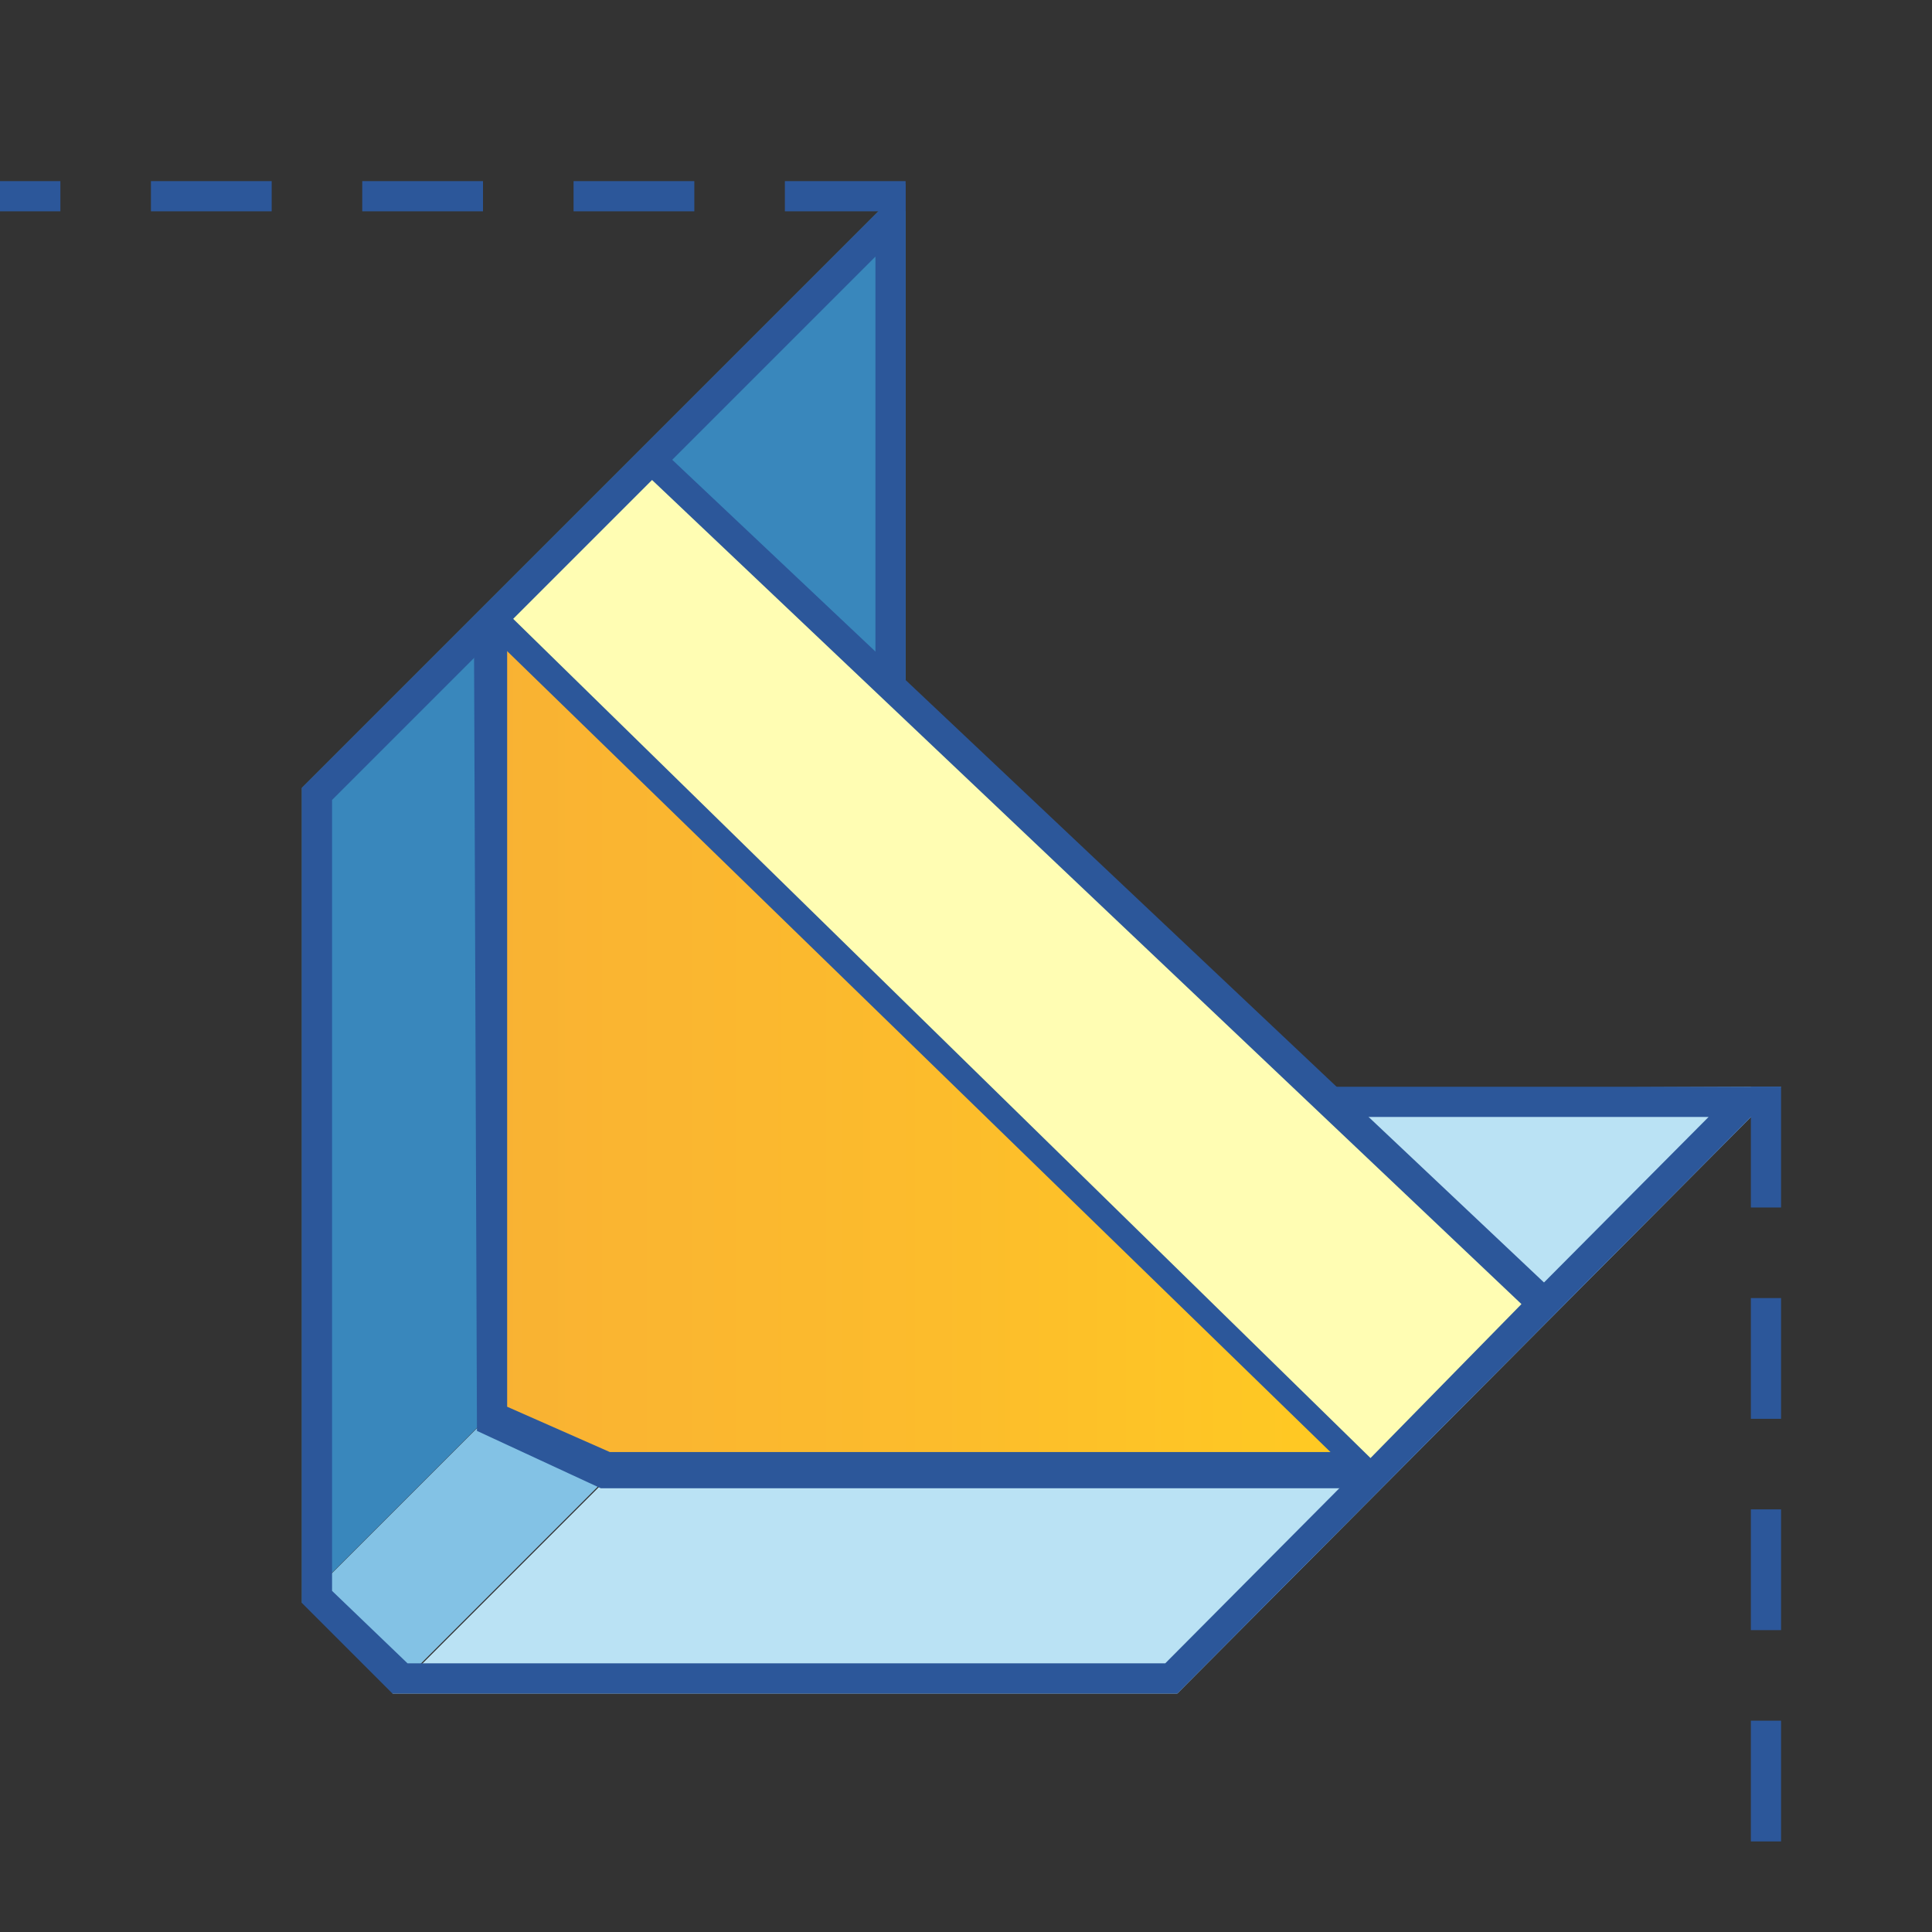
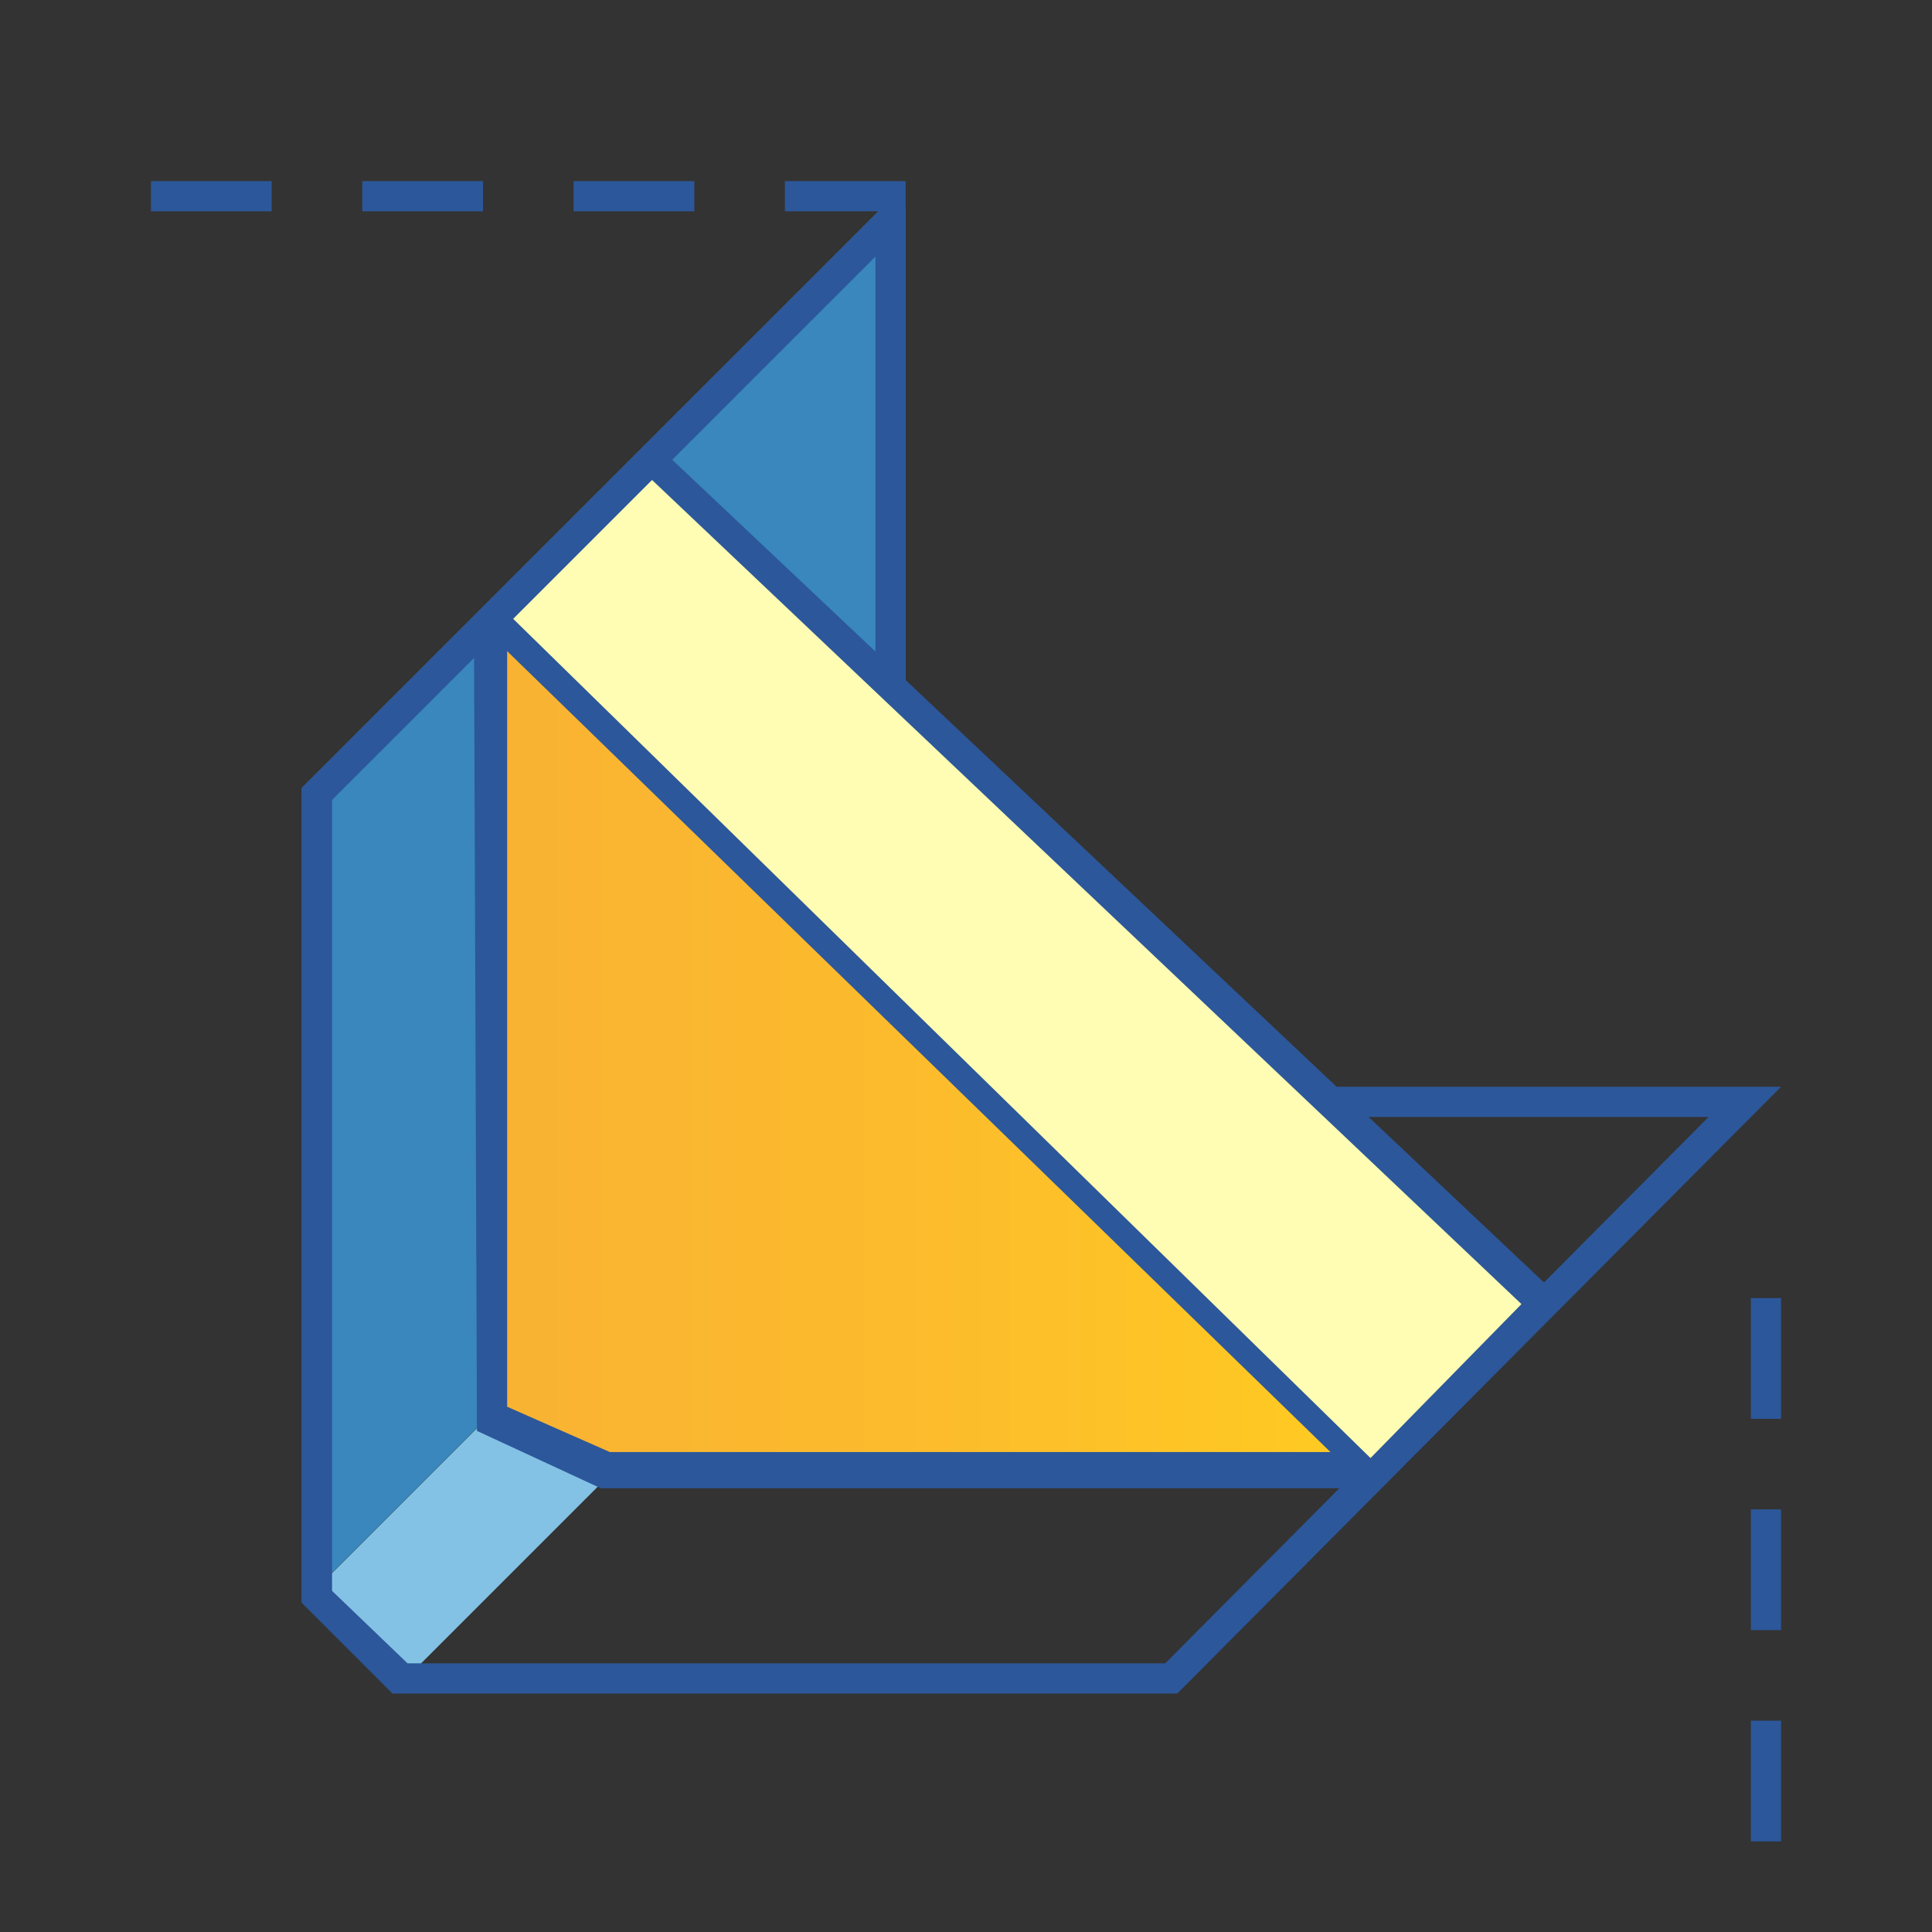
<svg xmlns="http://www.w3.org/2000/svg" version="1.1" id="Layer_1" x="0px" y="0px" viewBox="0 0 64 64" style="enable-background:new 0 0 64 64;" xml:space="preserve">
  <rect x="0" y="0" width="64" height="64" fill="#333333" stroke="none" />
  <style type="text/css">
	.st0{fill:#3987BC;}
	.st1{fill:#BAE2F4;}
	.st2{fill:#83C2E5;}
	.st3{fill:#2C579A;}
	.st4{fill:url(#SVGID_1_);}
	.st5{fill:#FFFDB3;}
</style>
  <g>
    <g>
      <g>
        <polyline class="st0" points="30,33.1 30,6.1 10,26.1 10,53.1    " />
-         <polyline class="st1" points="33,36.1 59,36 39,56.1 13,56.1 13,56.1    " />
        <g>
          <rect x="7.4" y="42.5" transform="matrix(0.707 -0.707 0.707 0.707 -25.257 28.273)" class="st2" width="28.3" height="4.2" />
        </g>
        <g>
          <path class="st3" d="M29,8.5v24.6v0.4l0.3,0.3l3,2.9l0.3,0.3H33h23.6l-18,18.1l-25.1,0L11,52.7V26.5L29,8.5 M30,6.1l-20,20v27      l3,3l26,0L59,36H33l-3-2.9V6.1L30,6.1z" />
        </g>
      </g>
      <g>
        <g>
          <linearGradient id="SVGID_1_" gradientUnits="userSpaceOnUse" x1="16.251" y1="34.539" x2="45.394" y2="34.539">
            <stop offset="5.487623e-07" style="stop-color:#F9B233" />
            <stop offset="0.508" style="stop-color:#FCBC2C" />
            <stop offset="0.969" style="stop-color:#FFCA22" />
          </linearGradient>
          <polygon class="st4" points="20.1,48.6 16.4,46.9 16.3,20.7 16.5,20.5 45.4,48.6     " />
          <g>
            <path class="st3" d="M16.8,21.4l27.4,26.7H20.2l-3.4-1.5L16.8,21.4 M16.5,19.8l-0.8,0.8l0.1,26.8l4.1,1.9h25.8l0.4-0.5       L16.5,19.8L16.5,19.8z" />
          </g>
        </g>
        <g>
          <polygon class="st5" points="16.4,20.5 21.6,15.2 51.1,43.1 45.7,48.7 45.3,48.7     " />
          <g>
            <path class="st3" d="M21.6,15.9l28.8,27.3l-5,5.1l0,0L17,20.5L21.6,15.9 M21.6,14.6l-5.9,5.9l29.4,28.6l0.8,0l5.9-6L21.6,14.6       L21.6,14.6z" />
          </g>
        </g>
      </g>
    </g>
    <g>
      <g>
        <rect x="26" y="6" class="st3" width="4" height="1" />
      </g>
      <rect x="19" y="6" class="st3" width="4" height="1" />
      <rect x="12" y="6" class="st3" width="4" height="1" />
      <rect x="5" y="6" class="st3" width="4" height="1" />
      <g>
-         <rect y="6" class="st3" width="2" height="1" />
-       </g>
+         </g>
    </g>
    <g>
      <g>
-         <rect x="58" y="36" class="st3" width="1" height="4" />
-       </g>
+         </g>
      <rect x="58" y="43" class="st3" width="1" height="4" />
      <rect x="58" y="50" class="st3" width="1" height="4" />
      <rect x="58" y="57" class="st3" width="1" height="4" />
    </g>
  </g>
</svg>